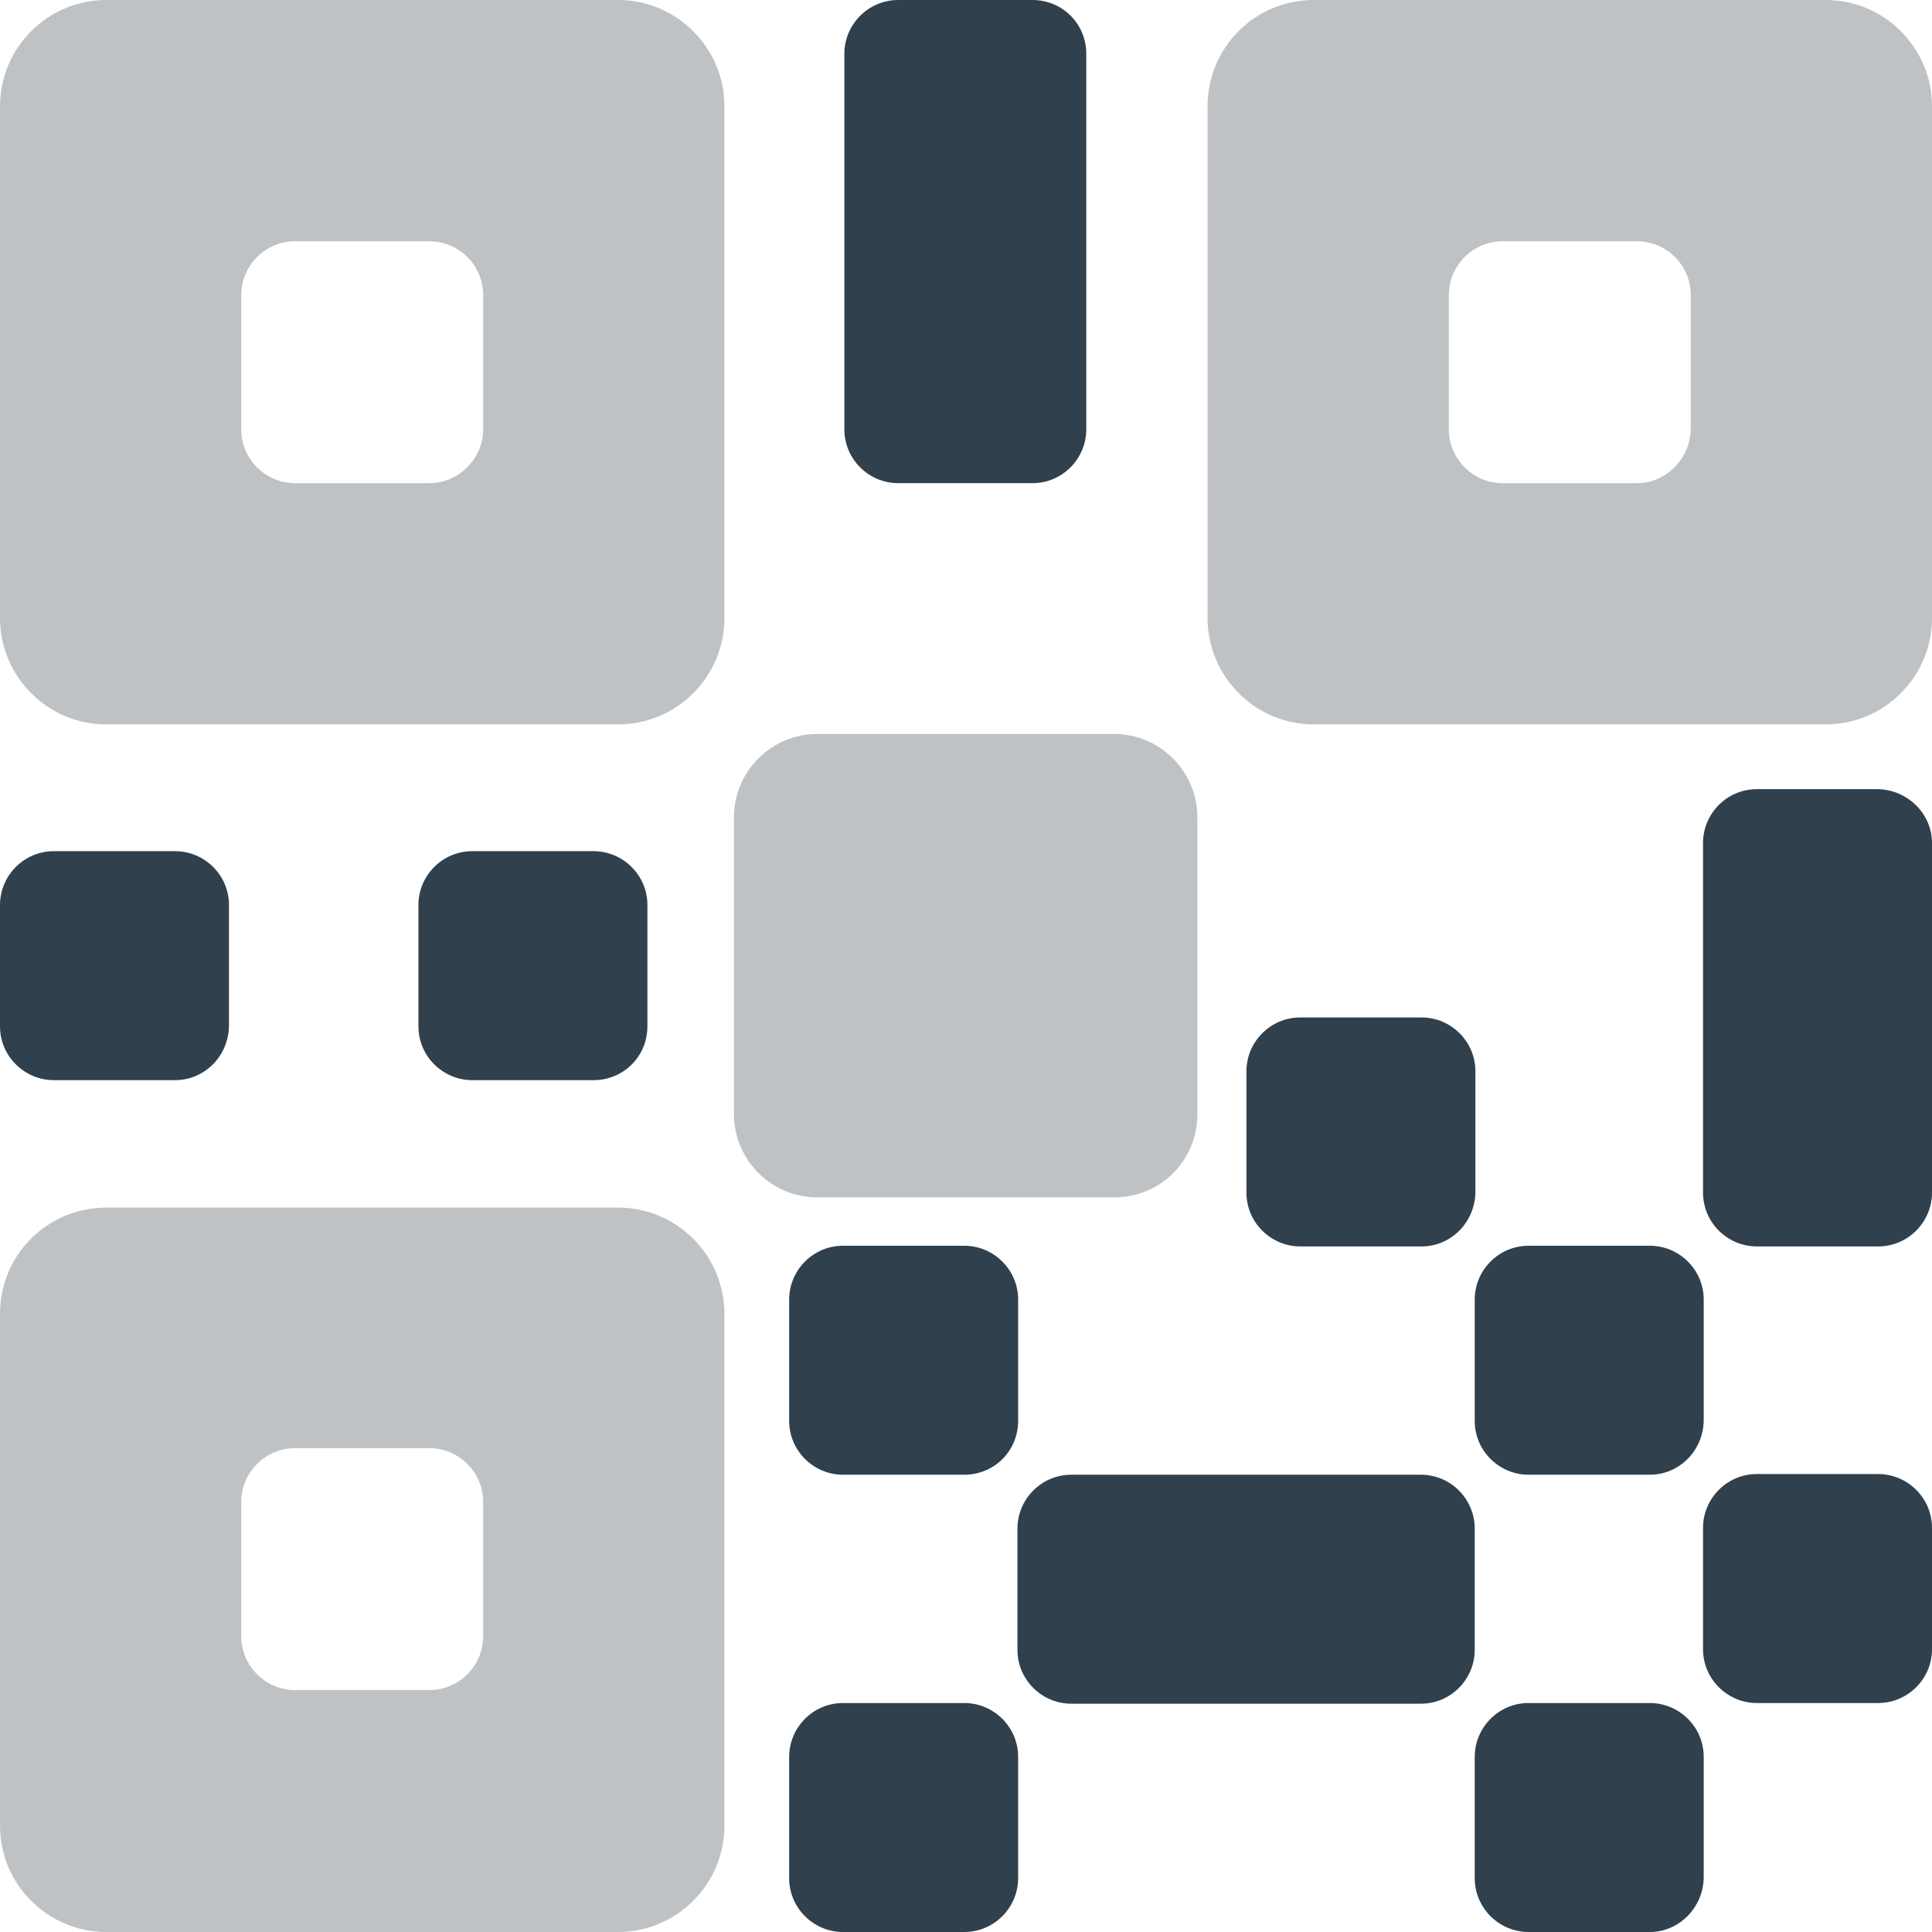
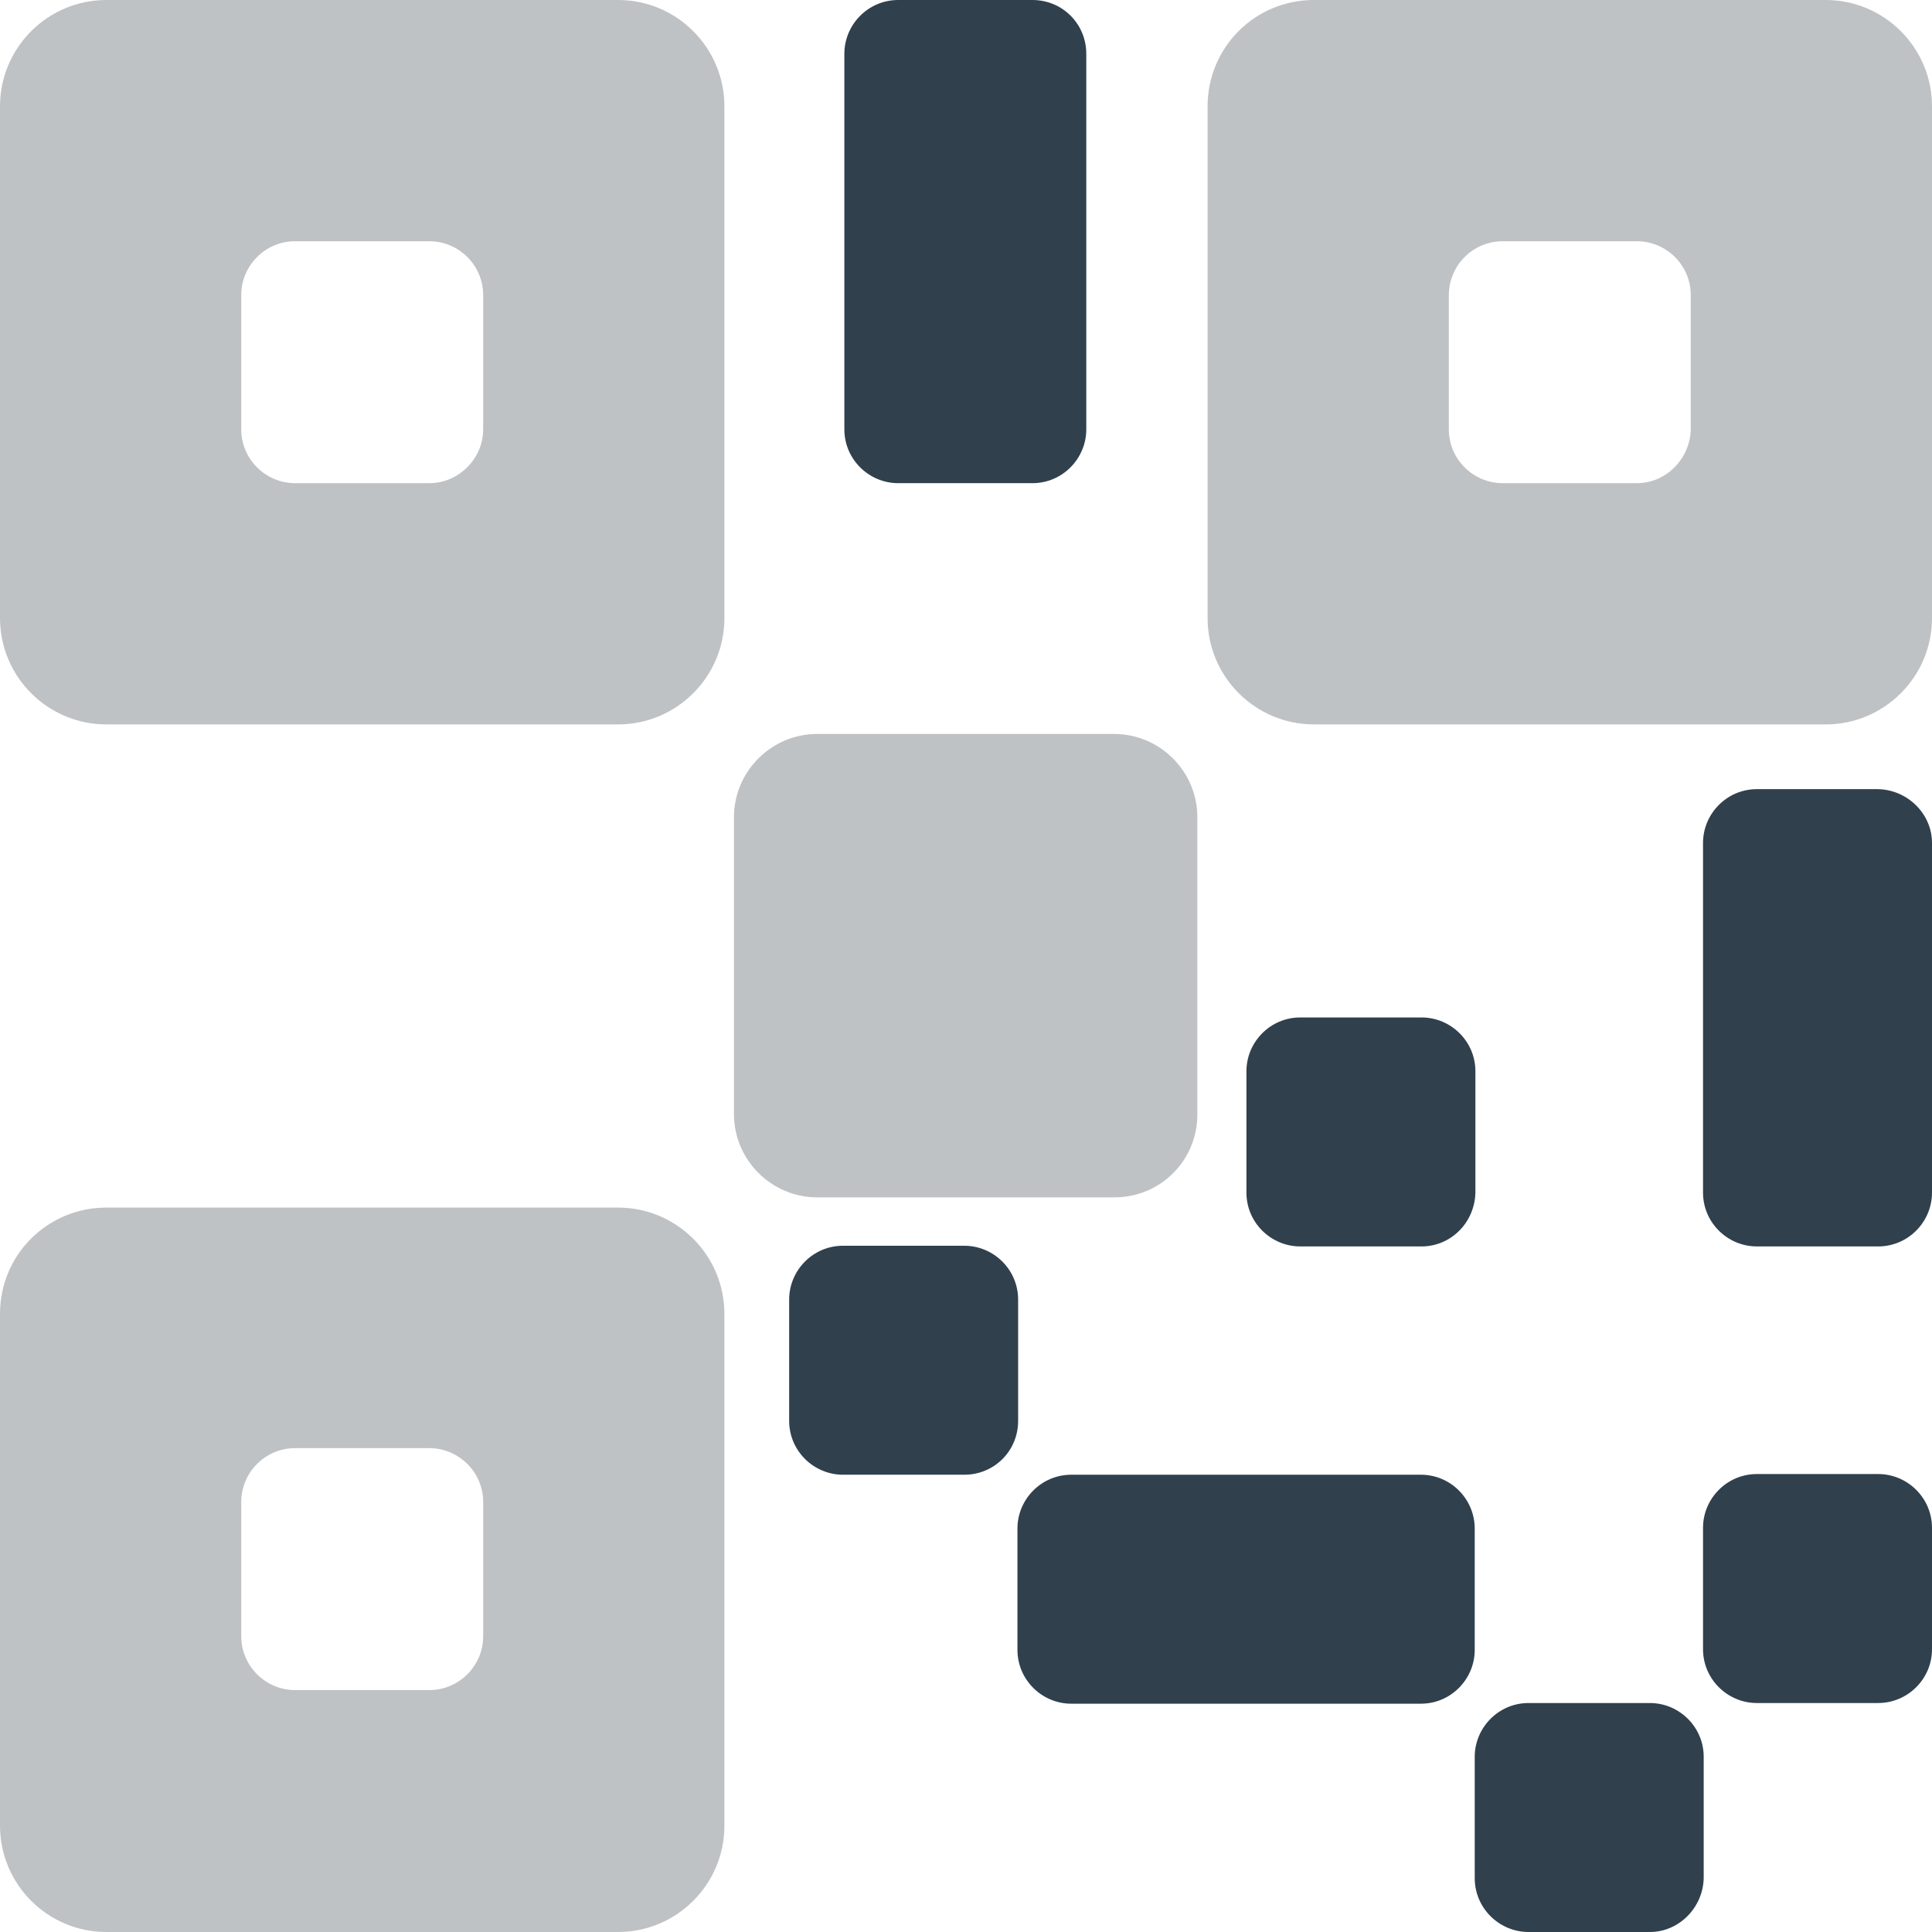
<svg xmlns="http://www.w3.org/2000/svg" xmlns:xlink="http://www.w3.org/1999/xlink" version="1.1" id="Слой_1" x="0px" y="0px" viewBox="0 0 283.5 283.5" style="enable-background:new 0 0 283.5 283.5;" xml:space="preserve">
  <style type="text/css"> .st0{clip-path:url(#SVGID_00000010281960489860304240000011776273845100741291_);} .st1{clip-path:url(#SVGID_00000084501392674276890500000014328519834171367602_);fill:#BFC2C4;} .st2{clip-path:url(#SVGID_00000161616363771105216380000010176454694353097110_);fill:#BFC2C4;} .st3{clip-path:url(#SVGID_00000049923773353157888620000004143392265230334625_);fill:#30404D;} .st4{clip-path:url(#SVGID_00000168106156676317744400000011912070023539516549_);fill:#30404D;} .st5{clip-path:url(#SVGID_00000076592607241853476280000018344219089439759807_);fill:#30404D;} .st6{clip-path:url(#SVGID_00000038403351201697411440000017374594463459576985_);fill:#30404D;} .st7{clip-path:url(#SVGID_00000103966230522441509120000006502867449529987480_);fill:#30404D;} .st8{clip-path:url(#SVGID_00000053530801270122194500000003061833654618473869_);fill:#30404D;} .st9{clip-path:url(#SVGID_00000019664687038967051510000005588815486654004874_);fill:#30404D;} .st10{clip-path:url(#SVGID_00000153704466198092081950000015224380224017691066_);fill:#30404D;} .st11{clip-path:url(#SVGID_00000034811282616420301990000016373723879285600435_);fill:#30404D;} .st12{clip-path:url(#SVGID_00000003813855632294637880000005527949479949402243_);fill:#30404D;} .st13{clip-path:url(#SVGID_00000066503204455790986060000008177309680463021236_);fill:#30404D;} .st14{clip-path:url(#SVGID_00000034084268194242014720000014521852431077114531_);fill:#BFC2C4;} .st15{clip-path:url(#SVGID_00000074425759413132072970000014970726198433407888_);fill:#BFC2C4;} </style>
  <g>
    <g>
      <g>
        <defs>
          <rect id="SVGID_1_" width="283.5" height="283.5" />
        </defs>
        <clipPath id="SVGID_00000050634354890627026690000008218252659346546105_">
          <use xlink:href="#SVGID_1_" style="overflow:visible;" />
        </clipPath>
        <g style="clip-path:url(#SVGID_00000050634354890627026690000008218252659346546105_);">
          <g>
            <defs>
              <rect id="SVGID_00000050628819779016854800000016938724925983204480_" width="283.5" height="283.5" />
            </defs>
            <clipPath id="SVGID_00000160160491981127887010000010052143057379303552_">
              <use xlink:href="#SVGID_00000050628819779016854800000016938724925983204480_" style="overflow:visible;" />
            </clipPath>
            <path style="clip-path:url(#SVGID_00000160160491981127887010000010052143057379303552_);fill:#BFC2C4;" d="M177.2,15.6v75.1 c0,8.6,7,15.6,15.6,15.6h75.1c8.6,0,15.6-7,15.6-15.6V15.6c0-8.6-7-15.6-15.6-15.6h-75.1C184.1,0,177.2,7,177.2,15.6 M240.2,70.9h-19.7c-4.3,0-7.9-3.5-7.9-7.9V43.3c0-4.3,3.5-7.9,7.9-7.9h19.7c4.3,0,7.9,3.5,7.9,7.9V63 C248,67.3,244.5,70.9,240.2,70.9" />
          </g>
          <g>
            <defs>
              <rect id="SVGID_00000111880757647455541080000008097779922291249845_" width="283.5" height="283.5" />
            </defs>
            <clipPath id="SVGID_00000030462277968180406500000017977301014944639895_">
              <use xlink:href="#SVGID_00000111880757647455541080000008097779922291249845_" style="overflow:visible;" />
            </clipPath>
            <path style="clip-path:url(#SVGID_00000030462277968180406500000017977301014944639895_);fill:#BFC2C4;" d="M163.5,175.7h-43.6 c-6.7,0-12.2-5.5-12.2-12.2v-43.6c0-6.7,5.5-12.2,12.2-12.2h43.6c6.7,0,12.2,5.5,12.2,12.2v43.6 C175.7,170.3,170.3,175.7,163.5,175.7" />
          </g>
          <g>
            <defs>
              <rect id="SVGID_00000062875959017699195690000017883278670421272993_" width="283.5" height="283.5" />
            </defs>
            <clipPath id="SVGID_00000138533600543073428880000012200178486646298242_">
              <use xlink:href="#SVGID_00000062875959017699195690000017883278670421272993_" style="overflow:visible;" />
            </clipPath>
            <path style="clip-path:url(#SVGID_00000138533600543073428880000012200178486646298242_);fill:#30404D;" d="M242.1,283.5h-17.8 c-4.3,0-7.9-3.5-7.9-7.9v-17.8c0-4.3,3.5-7.9,7.9-7.9h17.8c4.3,0,7.9,3.5,7.9,7.9v17.8C249.9,279.9,246.4,283.5,242.1,283.5" />
          </g>
          <g>
            <defs>
              <rect id="SVGID_00000149371992409229331690000017843312124089434503_" width="283.5" height="283.5" />
            </defs>
            <clipPath id="SVGID_00000000202243321841635810000001095415071871767452_">
              <use xlink:href="#SVGID_00000149371992409229331690000017843312124089434503_" style="overflow:visible;" />
            </clipPath>
            <path style="clip-path:url(#SVGID_00000000202243321841635810000001095415071871767452_);fill:#30404D;" d="M275.6,249.9h-17.8 c-4.3,0-7.9-3.5-7.9-7.9v-17.8c0-4.3,3.5-7.9,7.9-7.9h17.8c4.3,0,7.9,3.5,7.9,7.9V242C283.5,246.4,279.9,249.9,275.6,249.9" />
          </g>
          <g>
            <defs>
              <rect id="SVGID_00000173157554808476034310000015745509020766454931_" width="283.5" height="283.5" />
            </defs>
            <clipPath id="SVGID_00000145031636127812357870000001485431530247159172_">
              <use xlink:href="#SVGID_00000173157554808476034310000015745509020766454931_" style="overflow:visible;" />
            </clipPath>
-             <path style="clip-path:url(#SVGID_00000145031636127812357870000001485431530247159172_);fill:#30404D;" d="M242.1,216.4h-17.8 c-4.3,0-7.9-3.5-7.9-7.9v-17.8c0-4.3,3.5-7.9,7.9-7.9h17.8c4.3,0,7.9,3.5,7.9,7.9v17.8C249.9,212.9,246.4,216.4,242.1,216.4" />
          </g>
          <g>
            <defs>
              <rect id="SVGID_00000180364265801813773140000001925568048661776566_" width="283.5" height="283.5" />
            </defs>
            <clipPath id="SVGID_00000168825624964425267060000006808148216799596970_">
              <use xlink:href="#SVGID_00000180364265801813773140000001925568048661776566_" style="overflow:visible;" />
            </clipPath>
            <path style="clip-path:url(#SVGID_00000168825624964425267060000006808148216799596970_);fill:#30404D;" d="M216.4,224.3v17.8 c0,4.3-3.5,7.9-7.9,7.9h-51.3c-4.3,0-7.9-3.5-7.9-7.9v-17.8c0-4.3,3.5-7.9,7.9-7.9h51.3C212.9,216.4,216.4,220,216.4,224.3" />
          </g>
          <g>
            <defs>
              <rect id="SVGID_00000008111616219470217910000010676280163189672834_" width="283.5" height="283.5" />
            </defs>
            <clipPath id="SVGID_00000175320708161921448680000016903084921690997922_">
              <use xlink:href="#SVGID_00000008111616219470217910000010676280163189672834_" style="overflow:visible;" />
            </clipPath>
            <path style="clip-path:url(#SVGID_00000175320708161921448680000016903084921690997922_);fill:#30404D;" d="M159.4,7.9V63 c0,4.3-3.5,7.9-7.9,7.9h-19.7c-4.3,0-7.9-3.5-7.9-7.9V7.9c0-4.3,3.5-7.9,7.9-7.9h19.7C155.9,0,159.4,3.5,159.4,7.9" />
          </g>
          <g>
            <defs>
-               <rect id="SVGID_00000154402827093083903290000017351202330202583720_" width="283.5" height="283.5" />
-             </defs>
+               </defs>
            <clipPath id="SVGID_00000027579702756518997660000009700607978626430133_">
              <use xlink:href="#SVGID_00000154402827093083903290000017351202330202583720_" style="overflow:visible;" />
            </clipPath>
-             <path style="clip-path:url(#SVGID_00000027579702756518997660000009700607978626430133_);fill:#30404D;" d="M25.7,158.5H7.9 c-4.3,0-7.9-3.5-7.9-7.9v-17.8c0-4.3,3.5-7.9,7.9-7.9h17.8c4.3,0,7.9,3.5,7.9,7.9v17.8C33.5,155,30,158.5,25.7,158.5" />
+             <path style="clip-path:url(#SVGID_00000027579702756518997660000009700607978626430133_);fill:#30404D;" d="M25.7,158.5H7.9 v-17.8c0-4.3,3.5-7.9,7.9-7.9h17.8c4.3,0,7.9,3.5,7.9,7.9v17.8C33.5,155,30,158.5,25.7,158.5" />
          </g>
          <g>
            <defs>
              <rect id="SVGID_00000132803243675275158920000003321418843448932248_" width="283.5" height="283.5" />
            </defs>
            <clipPath id="SVGID_00000118389832883066236440000010280817422593671560_">
              <use xlink:href="#SVGID_00000132803243675275158920000003321418843448932248_" style="overflow:visible;" />
            </clipPath>
            <path style="clip-path:url(#SVGID_00000118389832883066236440000010280817422593671560_);fill:#30404D;" d="M208.6,182.9h-17.8 c-4.3,0-7.9-3.5-7.9-7.9v-17.8c0-4.3,3.5-7.9,7.9-7.9h17.8c4.3,0,7.9,3.5,7.9,7.9V175C216.4,179.4,212.9,182.9,208.6,182.9" />
          </g>
          <g>
            <defs>
              <rect id="SVGID_00000160882020334783647160000004828840752776195229_" width="283.5" height="283.5" />
            </defs>
            <clipPath id="SVGID_00000119100129429093512770000008114525912589630124_">
              <use xlink:href="#SVGID_00000160882020334783647160000004828840752776195229_" style="overflow:visible;" />
            </clipPath>
-             <path style="clip-path:url(#SVGID_00000119100129429093512770000008114525912589630124_);fill:#30404D;" d="M141.5,283.5h-17.8 c-4.3,0-7.9-3.5-7.9-7.9v-17.8c0-4.3,3.5-7.9,7.9-7.9h17.8c4.3,0,7.9,3.5,7.9,7.9v17.8C149.4,279.9,145.9,283.5,141.5,283.5" />
          </g>
          <g>
            <defs>
-               <rect id="SVGID_00000129908791806409905550000003730391059832136837_" width="283.5" height="283.5" />
-             </defs>
+               </defs>
            <clipPath id="SVGID_00000043456626270906253050000002560604191289293993_">
              <use xlink:href="#SVGID_00000129908791806409905550000003730391059832136837_" style="overflow:visible;" />
            </clipPath>
            <path style="clip-path:url(#SVGID_00000043456626270906253050000002560604191289293993_);fill:#30404D;" d="M87.1,158.5H69.3 c-4.3,0-7.9-3.5-7.9-7.9v-17.8c0-4.3,3.5-7.9,7.9-7.9h17.8c4.3,0,7.9,3.5,7.9,7.9v17.8C95,155,91.5,158.5,87.1,158.5" />
          </g>
          <g>
            <defs>
              <rect id="SVGID_00000072979240904655639940000014372970631489269419_" width="283.5" height="283.5" />
            </defs>
            <clipPath id="SVGID_00000012458635049290469550000006769994737109037717_">
              <use xlink:href="#SVGID_00000072979240904655639940000014372970631489269419_" style="overflow:visible;" />
            </clipPath>
            <path style="clip-path:url(#SVGID_00000012458635049290469550000006769994737109037717_);fill:#30404D;" d="M283.5,123.7V175 c0,4.3-3.5,7.9-7.9,7.9h-17.8c-4.3,0-7.9-3.5-7.9-7.9v-51.3c0-4.3,3.5-7.9,7.9-7.9h17.8C279.9,115.9,283.5,119.4,283.5,123.7" />
          </g>
          <g>
            <defs>
              <rect id="SVGID_00000037672375387439489710000003287837790834080924_" width="283.5" height="283.5" />
            </defs>
            <clipPath id="SVGID_00000182502990578437687880000000806008360168380605_">
              <use xlink:href="#SVGID_00000037672375387439489710000003287837790834080924_" style="overflow:visible;" />
            </clipPath>
            <path style="clip-path:url(#SVGID_00000182502990578437687880000000806008360168380605_);fill:#30404D;" d="M141.5,216.4h-17.8 c-4.3,0-7.9-3.5-7.9-7.9v-17.8c0-4.3,3.5-7.9,7.9-7.9h17.8c4.3,0,7.9,3.5,7.9,7.9v17.8C149.4,212.9,145.9,216.4,141.5,216.4" />
          </g>
          <g>
            <defs>
              <rect id="SVGID_00000119100954389366532220000012727845064852580235_" width="283.5" height="283.5" />
            </defs>
            <clipPath id="SVGID_00000142160943138841447450000002073403873635551673_">
              <use xlink:href="#SVGID_00000119100954389366532220000012727845064852580235_" style="overflow:visible;" />
            </clipPath>
            <path style="clip-path:url(#SVGID_00000142160943138841447450000002073403873635551673_);fill:#BFC2C4;" d="M0,15.6v75.1 c0,8.6,7,15.6,15.6,15.6h75.1c8.6,0,15.6-7,15.6-15.6V15.6C106.3,7,99.3,0,90.7,0H15.6C7,0,0,7,0,15.6 M63,70.9H43.3 c-4.3,0-7.9-3.5-7.9-7.9V43.3c0-4.3,3.5-7.9,7.9-7.9H63c4.3,0,7.9,3.5,7.9,7.9V63C70.9,67.3,67.3,70.9,63,70.9" />
          </g>
          <g>
            <defs>
              <rect id="SVGID_00000002360311369383224800000011382049828141275813_" width="283.5" height="283.5" />
            </defs>
            <clipPath id="SVGID_00000111165736436091553290000005713767148235759758_">
              <use xlink:href="#SVGID_00000002360311369383224800000011382049828141275813_" style="overflow:visible;" />
            </clipPath>
            <path style="clip-path:url(#SVGID_00000111165736436091553290000005713767148235759758_);fill:#BFC2C4;" d="M0,192.8v75.1 c0,8.6,7,15.6,15.6,15.6h75.1c8.6,0,15.6-7,15.6-15.6v-75.1c0-8.6-7-15.6-15.6-15.6H15.6C7,177.2,0,184.1,0,192.8 M63,248H43.3 c-4.3,0-7.9-3.5-7.9-7.9v-19.7c0-4.3,3.5-7.9,7.9-7.9H63c4.3,0,7.9,3.5,7.9,7.9v19.7C70.9,244.5,67.3,248,63,248" />
          </g>
        </g>
      </g>
    </g>
  </g>
</svg>